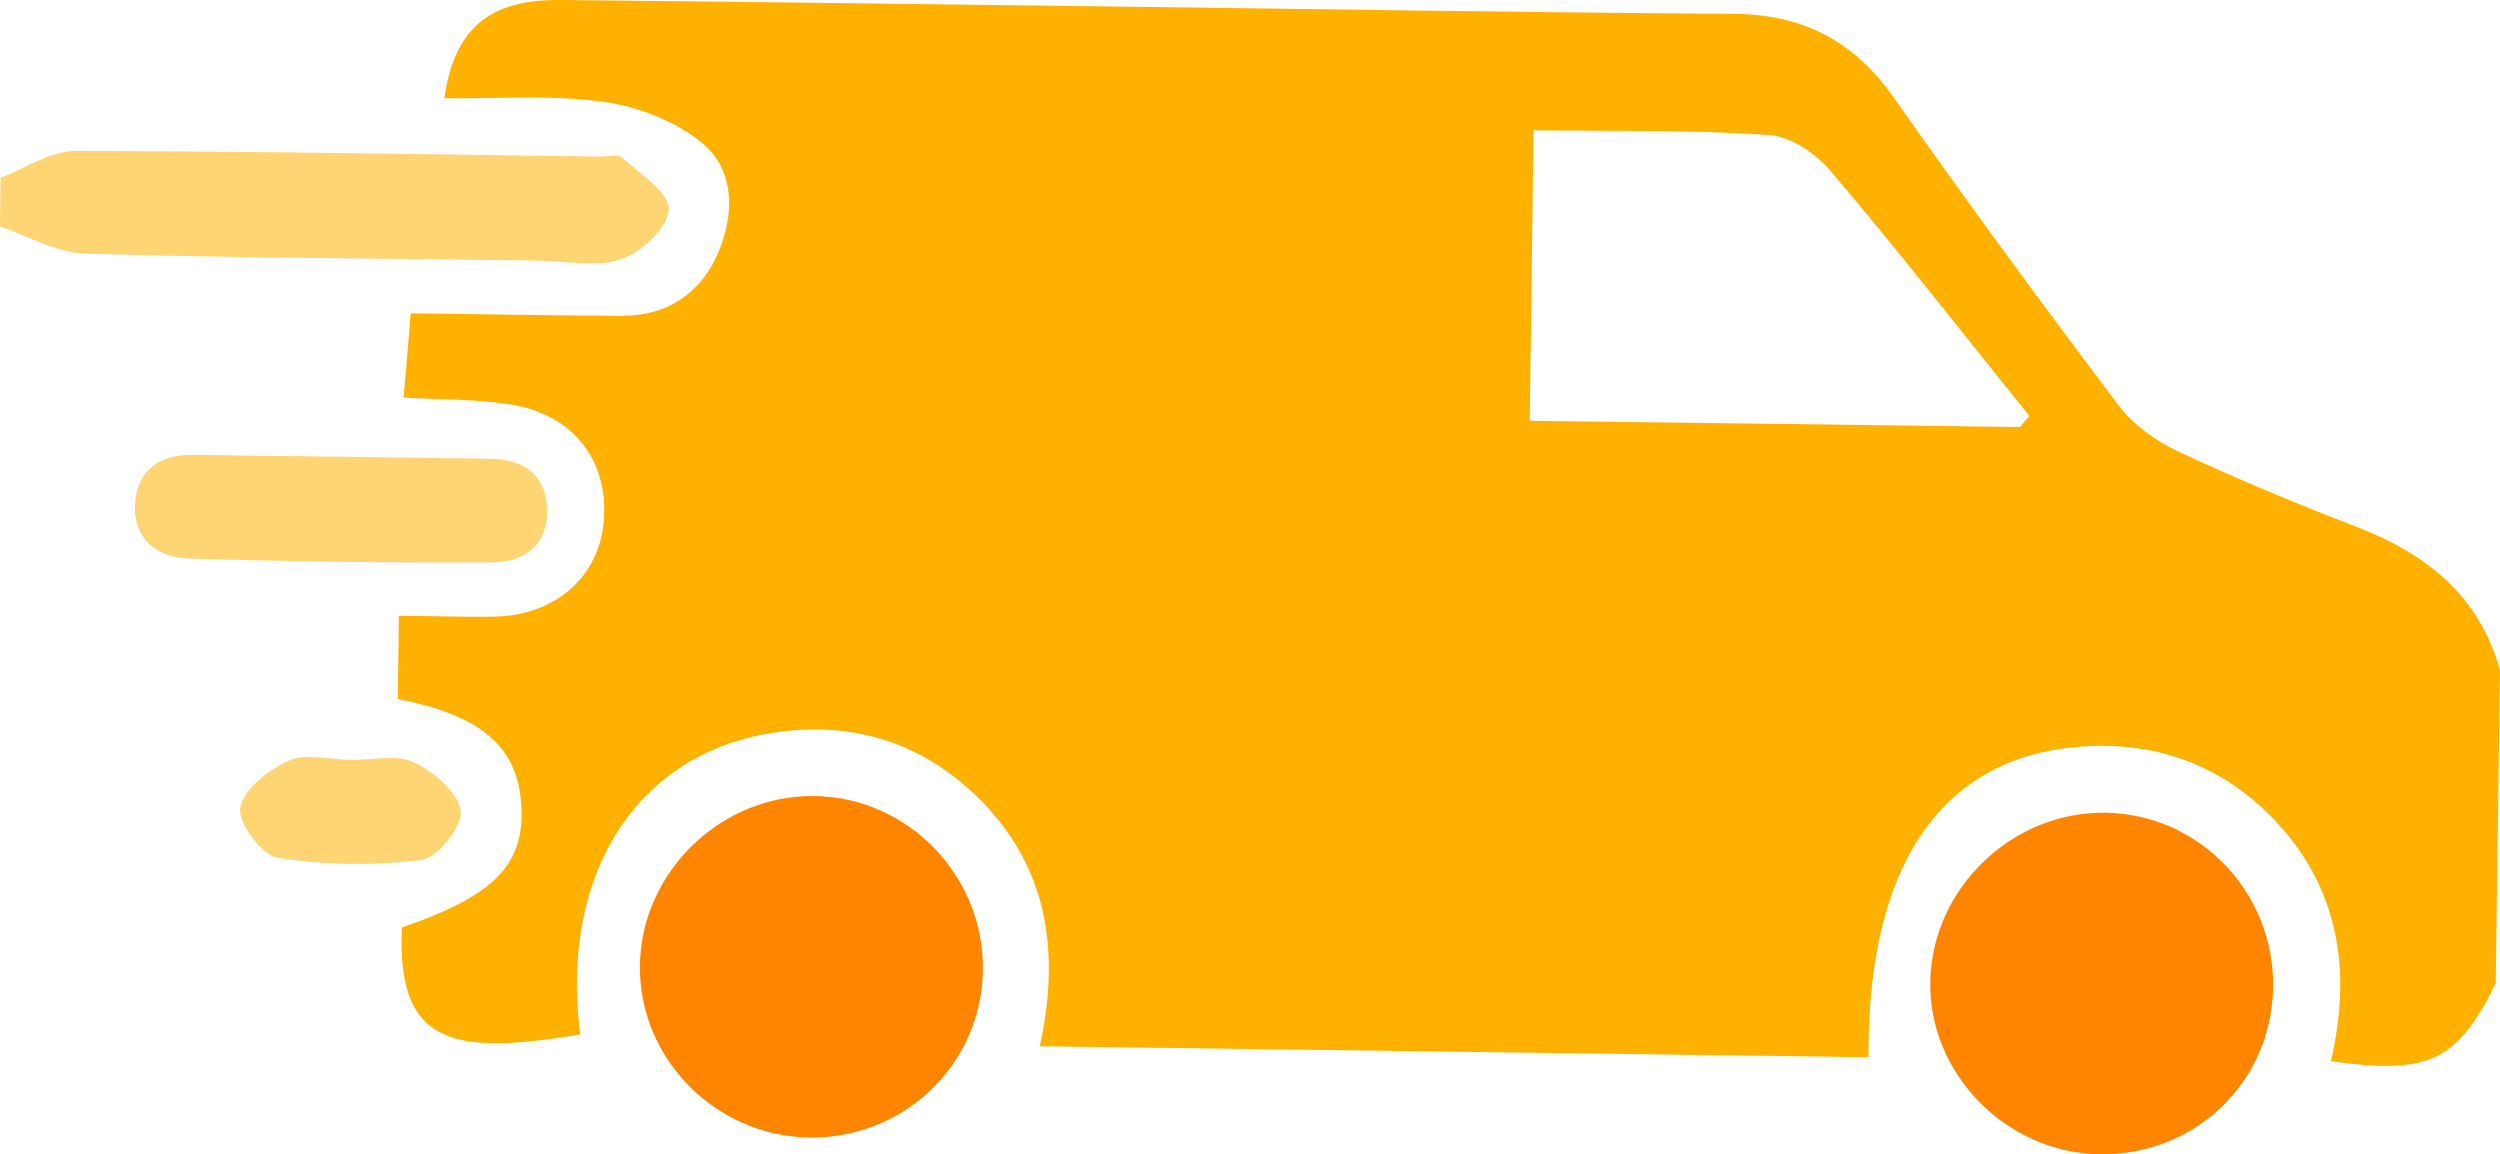
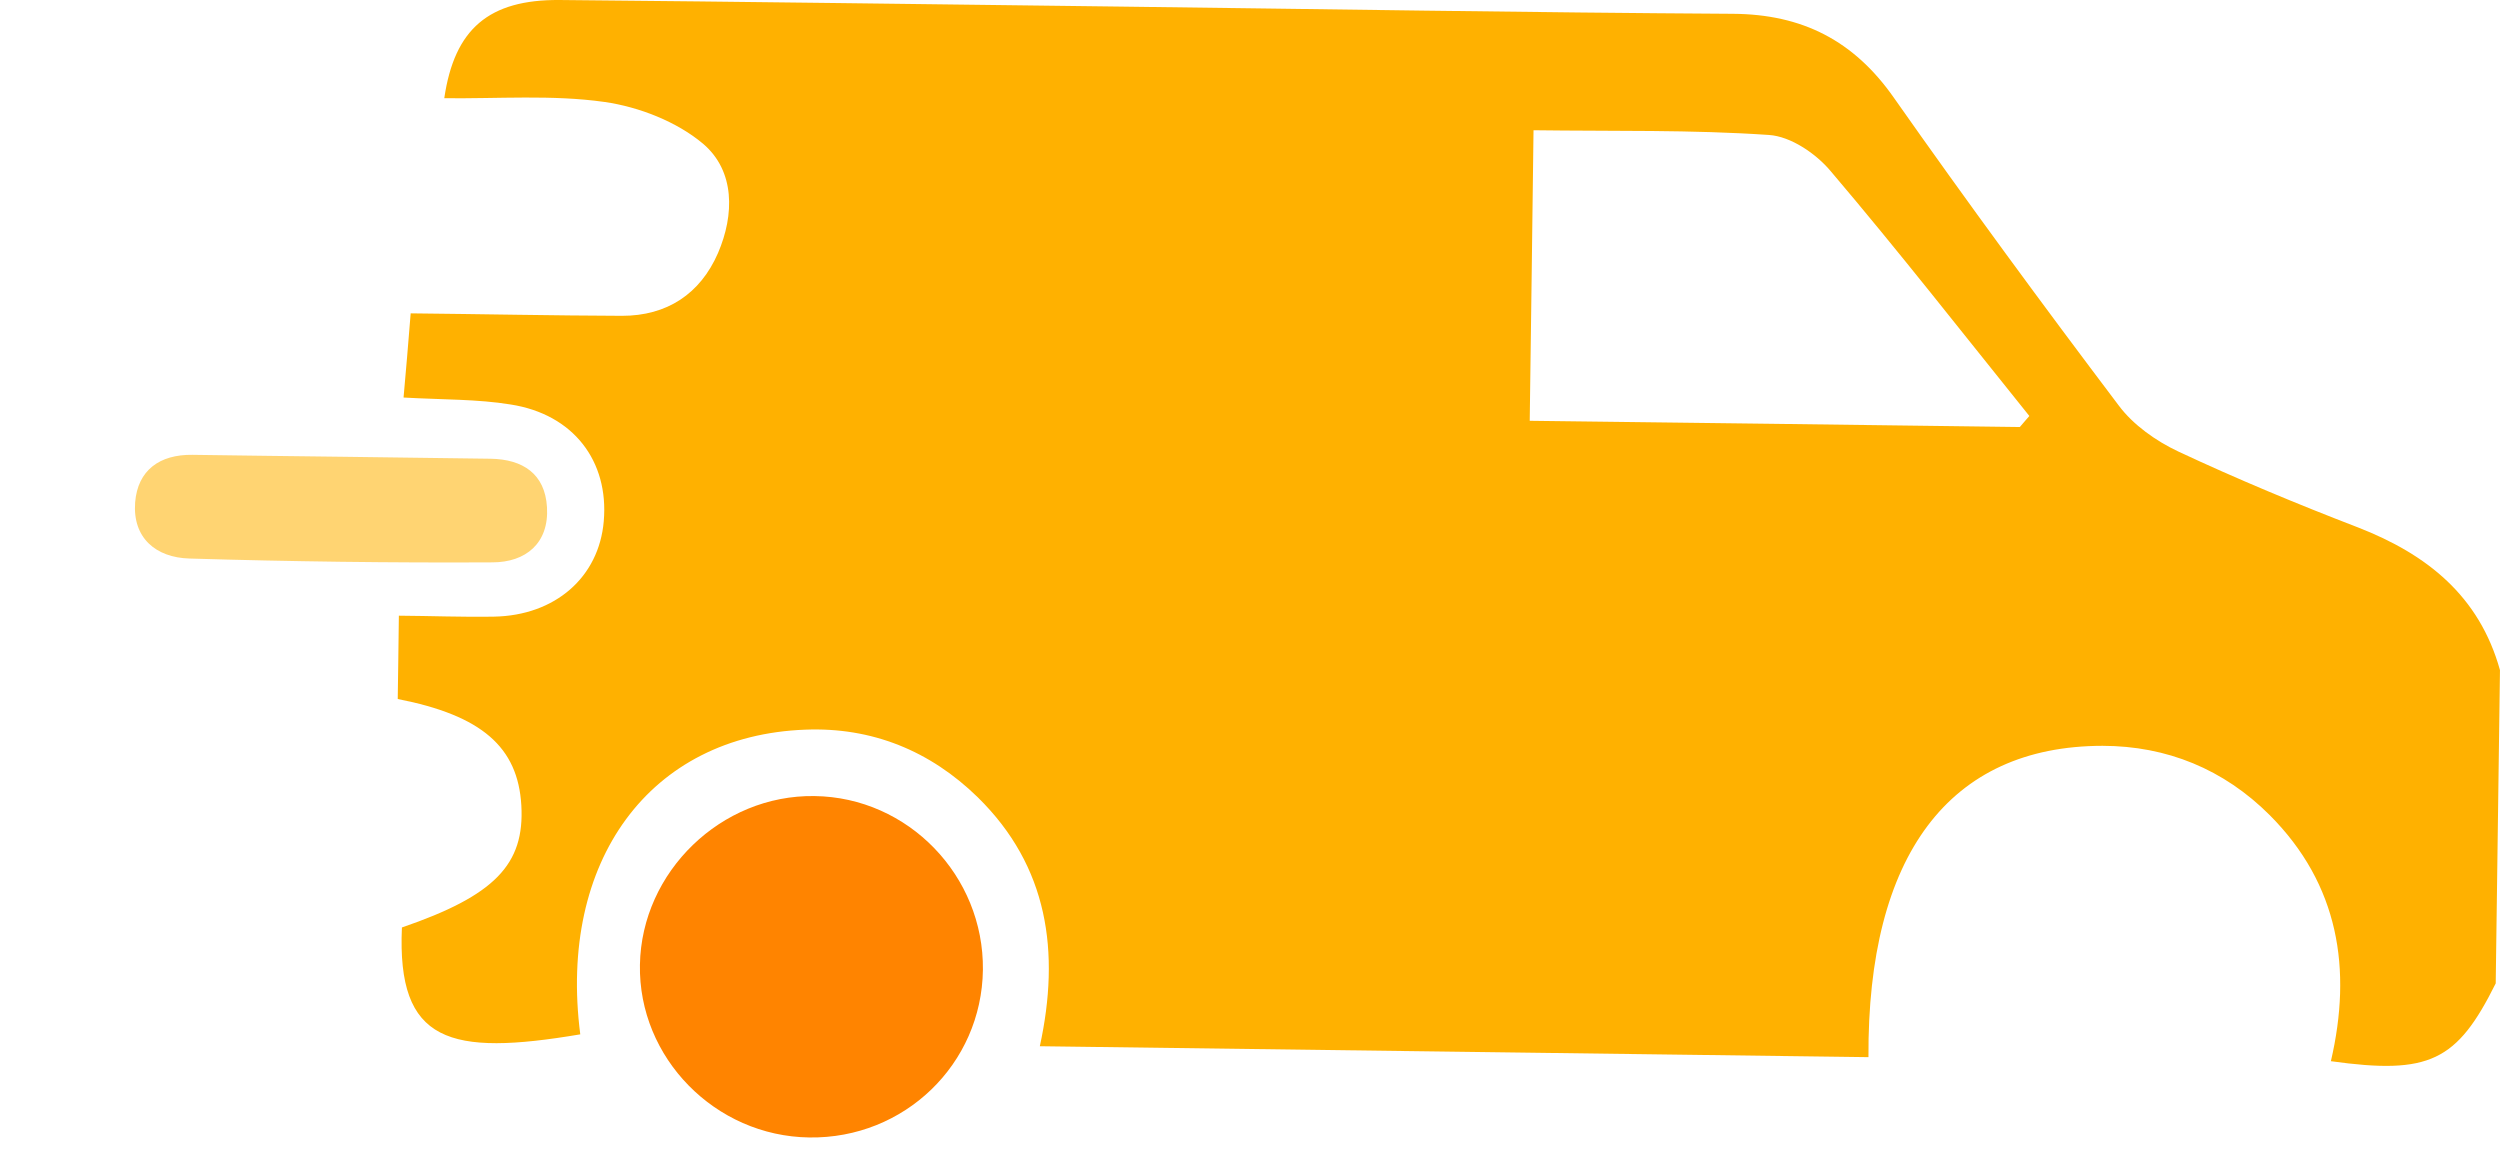
<svg xmlns="http://www.w3.org/2000/svg" version="1.1" id="Calque_1" x="0px" y="0px" width="73px" height="33.703px" viewBox="0 0 73 33.703" enable-background="new 0 0 73 33.703" xml:space="preserve">
  <g>
    <path fill="#FFB100" d="M44.668,12.287c4.863,0.06,9.588,0.119,14.311,0.182c0.09-0.109,0.188-0.216,0.278-0.322   c-1.923-2.39-3.815-4.813-5.803-7.152c-0.43-0.513-1.167-1.013-1.8-1.054c-2.261-0.156-4.534-0.106-6.875-0.138   C44.744,6.702,44.706,9.444,44.668,12.287 M72.875,28.714c-1.131,2.277-1.937,2.674-4.813,2.273   c0.624-2.683,0.237-5.159-1.79-7.189c-1.34-1.338-2.998-2.017-4.879-2.02c-4.475,0.006-6.867,3.195-6.834,9.091   c-8.023-0.106-16.041-0.21-24.196-0.319c0.601-2.758,0.242-5.25-1.808-7.265c-1.396-1.366-3.099-2.055-5.039-1.979   c-4.544,0.169-7.224,3.837-6.572,8.897c-3.815,0.644-5.358,0.25-5.208-3.121c2.705-0.929,3.588-1.836,3.487-3.568   c-0.1-1.701-1.157-2.624-3.609-3.103c0.013-0.716,0.019-1.457,0.033-2.433c0.921,0.006,1.85,0.044,2.775,0.028   c1.791-0.031,3.069-1.154,3.208-2.786c0.153-1.758-0.888-3.124-2.719-3.409c-0.973-0.159-1.977-0.138-3.127-0.203   c0.073-0.801,0.133-1.532,0.208-2.458c2.1,0.021,4.131,0.065,6.165,0.072c1.32,0.003,2.291-0.642,2.809-1.833   c0.481-1.119,0.499-2.393-0.433-3.189c-0.767-0.647-1.874-1.079-2.883-1.223c-1.525-0.216-3.103-0.091-4.677-0.109   C13.271,0.835,14.28-0.013,16.336,0c5.425,0.05,10.851,0.125,16.275,0.191c6,0.074,11.998,0.175,17.992,0.212   c2.023,0.013,3.531,0.782,4.699,2.452c2.133,3.036,4.329,6.026,6.566,8.987c0.422,0.566,1.086,1.035,1.738,1.342   c1.717,0.804,3.475,1.535,5.248,2.217c2.016,0.785,3.542,2.002,4.145,4.166C72.958,22.616,72.914,25.662,72.875,28.714" />
-     <path fill="#FFD472" d="M0.016,5.191c0.722-0.275,1.441-0.778,2.168-0.782c5.089,0.004,10.19,0.098,15.286,0.163   c0.236,0.006,0.563-0.081,0.701,0.041c0.516,0.463,1.36,0.997,1.36,1.491c-0.009,0.516-0.782,1.251-1.375,1.461   c-0.721,0.253-1.601,0.056-2.405,0.043C11.32,7.549,6.891,7.533,2.466,7.405C1.634,7.377,0.819,6.89,0,6.614   C0.004,6.142,0.011,5.664,0.016,5.191" />
    <path fill="#FF8400" d="M23.63,33.214c-2.746-0.037-4.994-2.326-4.944-5.044c0.048-2.718,2.375-4.966,5.096-4.925   c2.738,0.034,4.95,2.329,4.919,5.075C28.665,31.075,26.406,33.255,23.63,33.214" />
-     <path fill="#FF8400" d="M61.286,33.702c-2.73-0.047-4.994-2.386-4.921-5.078c0.071-2.712,2.414-4.944,5.135-4.892   c2.739,0.05,4.925,2.349,4.874,5.11C66.319,31.623,64.087,33.752,61.286,33.702" />
    <path fill="#FFD472" d="M10.046,13.338c1.426,0.019,2.854,0.037,4.281,0.057c0.943,0.016,1.587,0.443,1.645,1.413   c0.064,1.057-0.623,1.613-1.595,1.613c-2.95,0.016-5.901-0.024-8.848-0.112c-0.973-0.028-1.661-0.598-1.583-1.639   c0.075-0.941,0.716-1.401,1.67-1.389C7.092,13.304,8.568,13.319,10.046,13.338" />
-     <path fill="#FFD472" d="M10.254,22.19c0.614,0.007,1.316-0.168,1.823,0.066c0.582,0.278,1.288,0.869,1.376,1.413   c0.072,0.432-0.666,1.373-1.126,1.433c-1.389,0.182-2.839,0.159-4.222-0.054c-0.457-0.075-1.173-1.038-1.09-1.46   c0.106-0.547,0.827-1.116,1.415-1.376C8.942,21.987,9.639,22.182,10.254,22.19" />
  </g>
</svg>